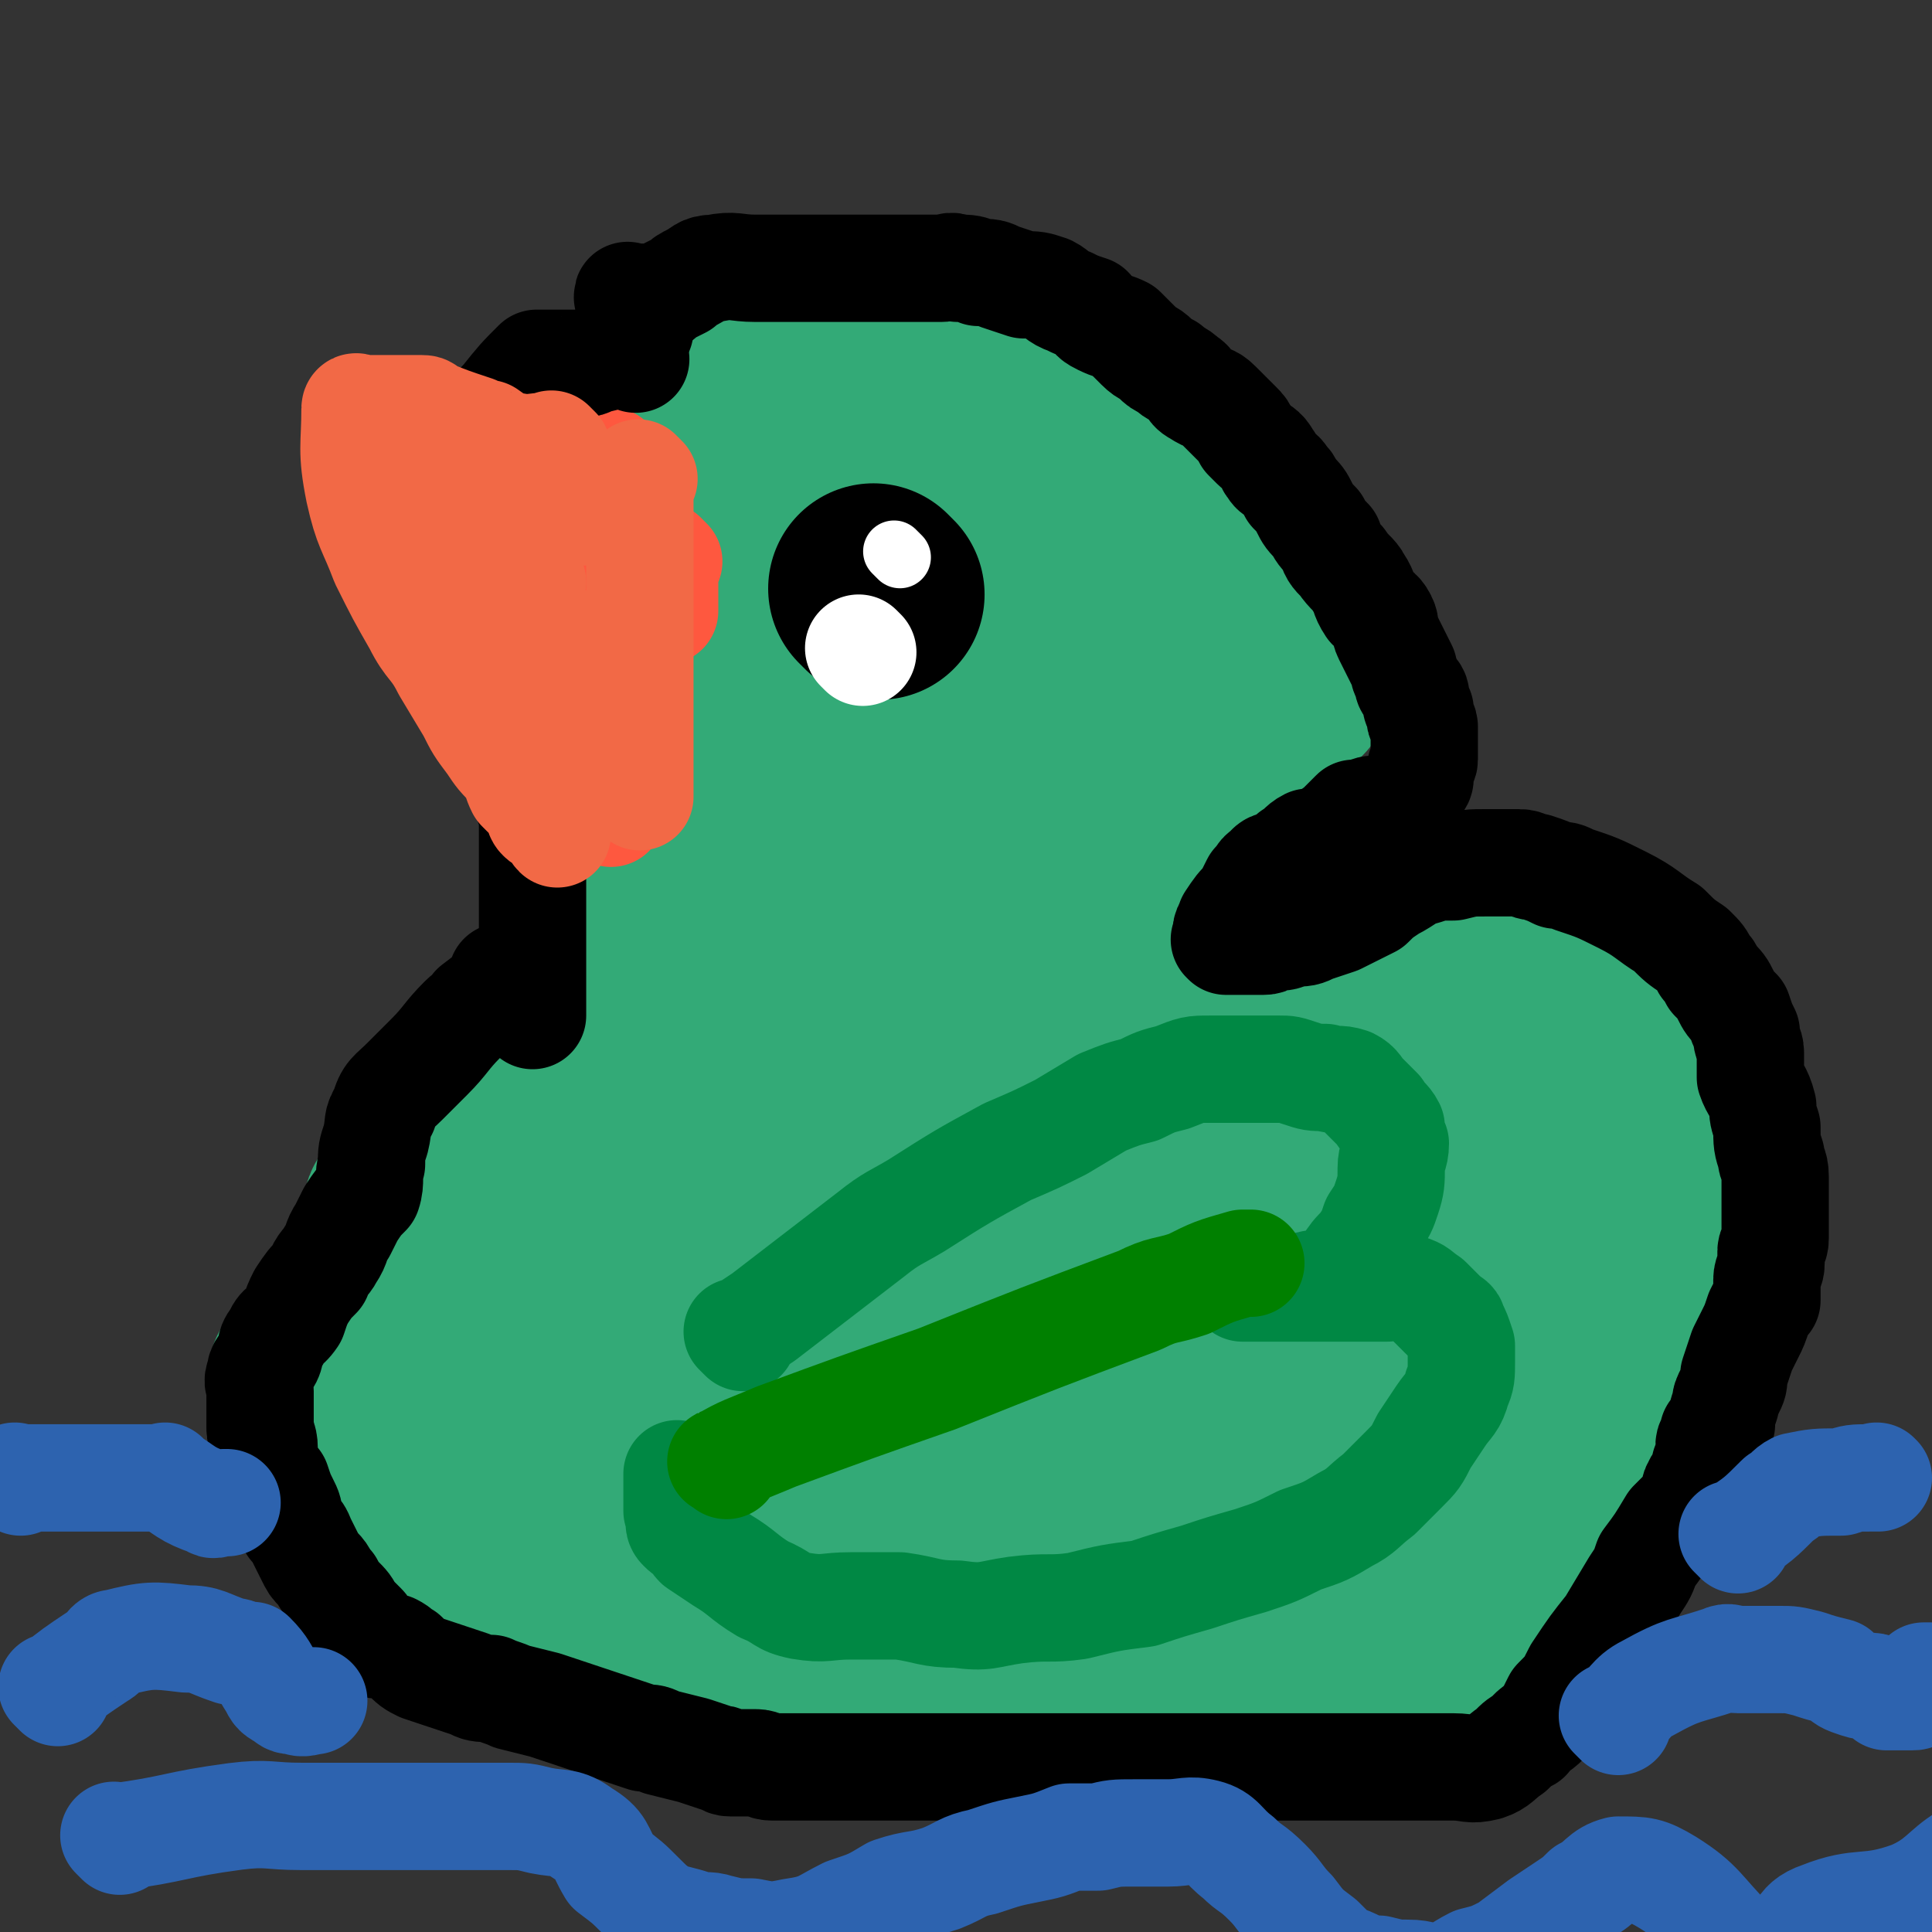
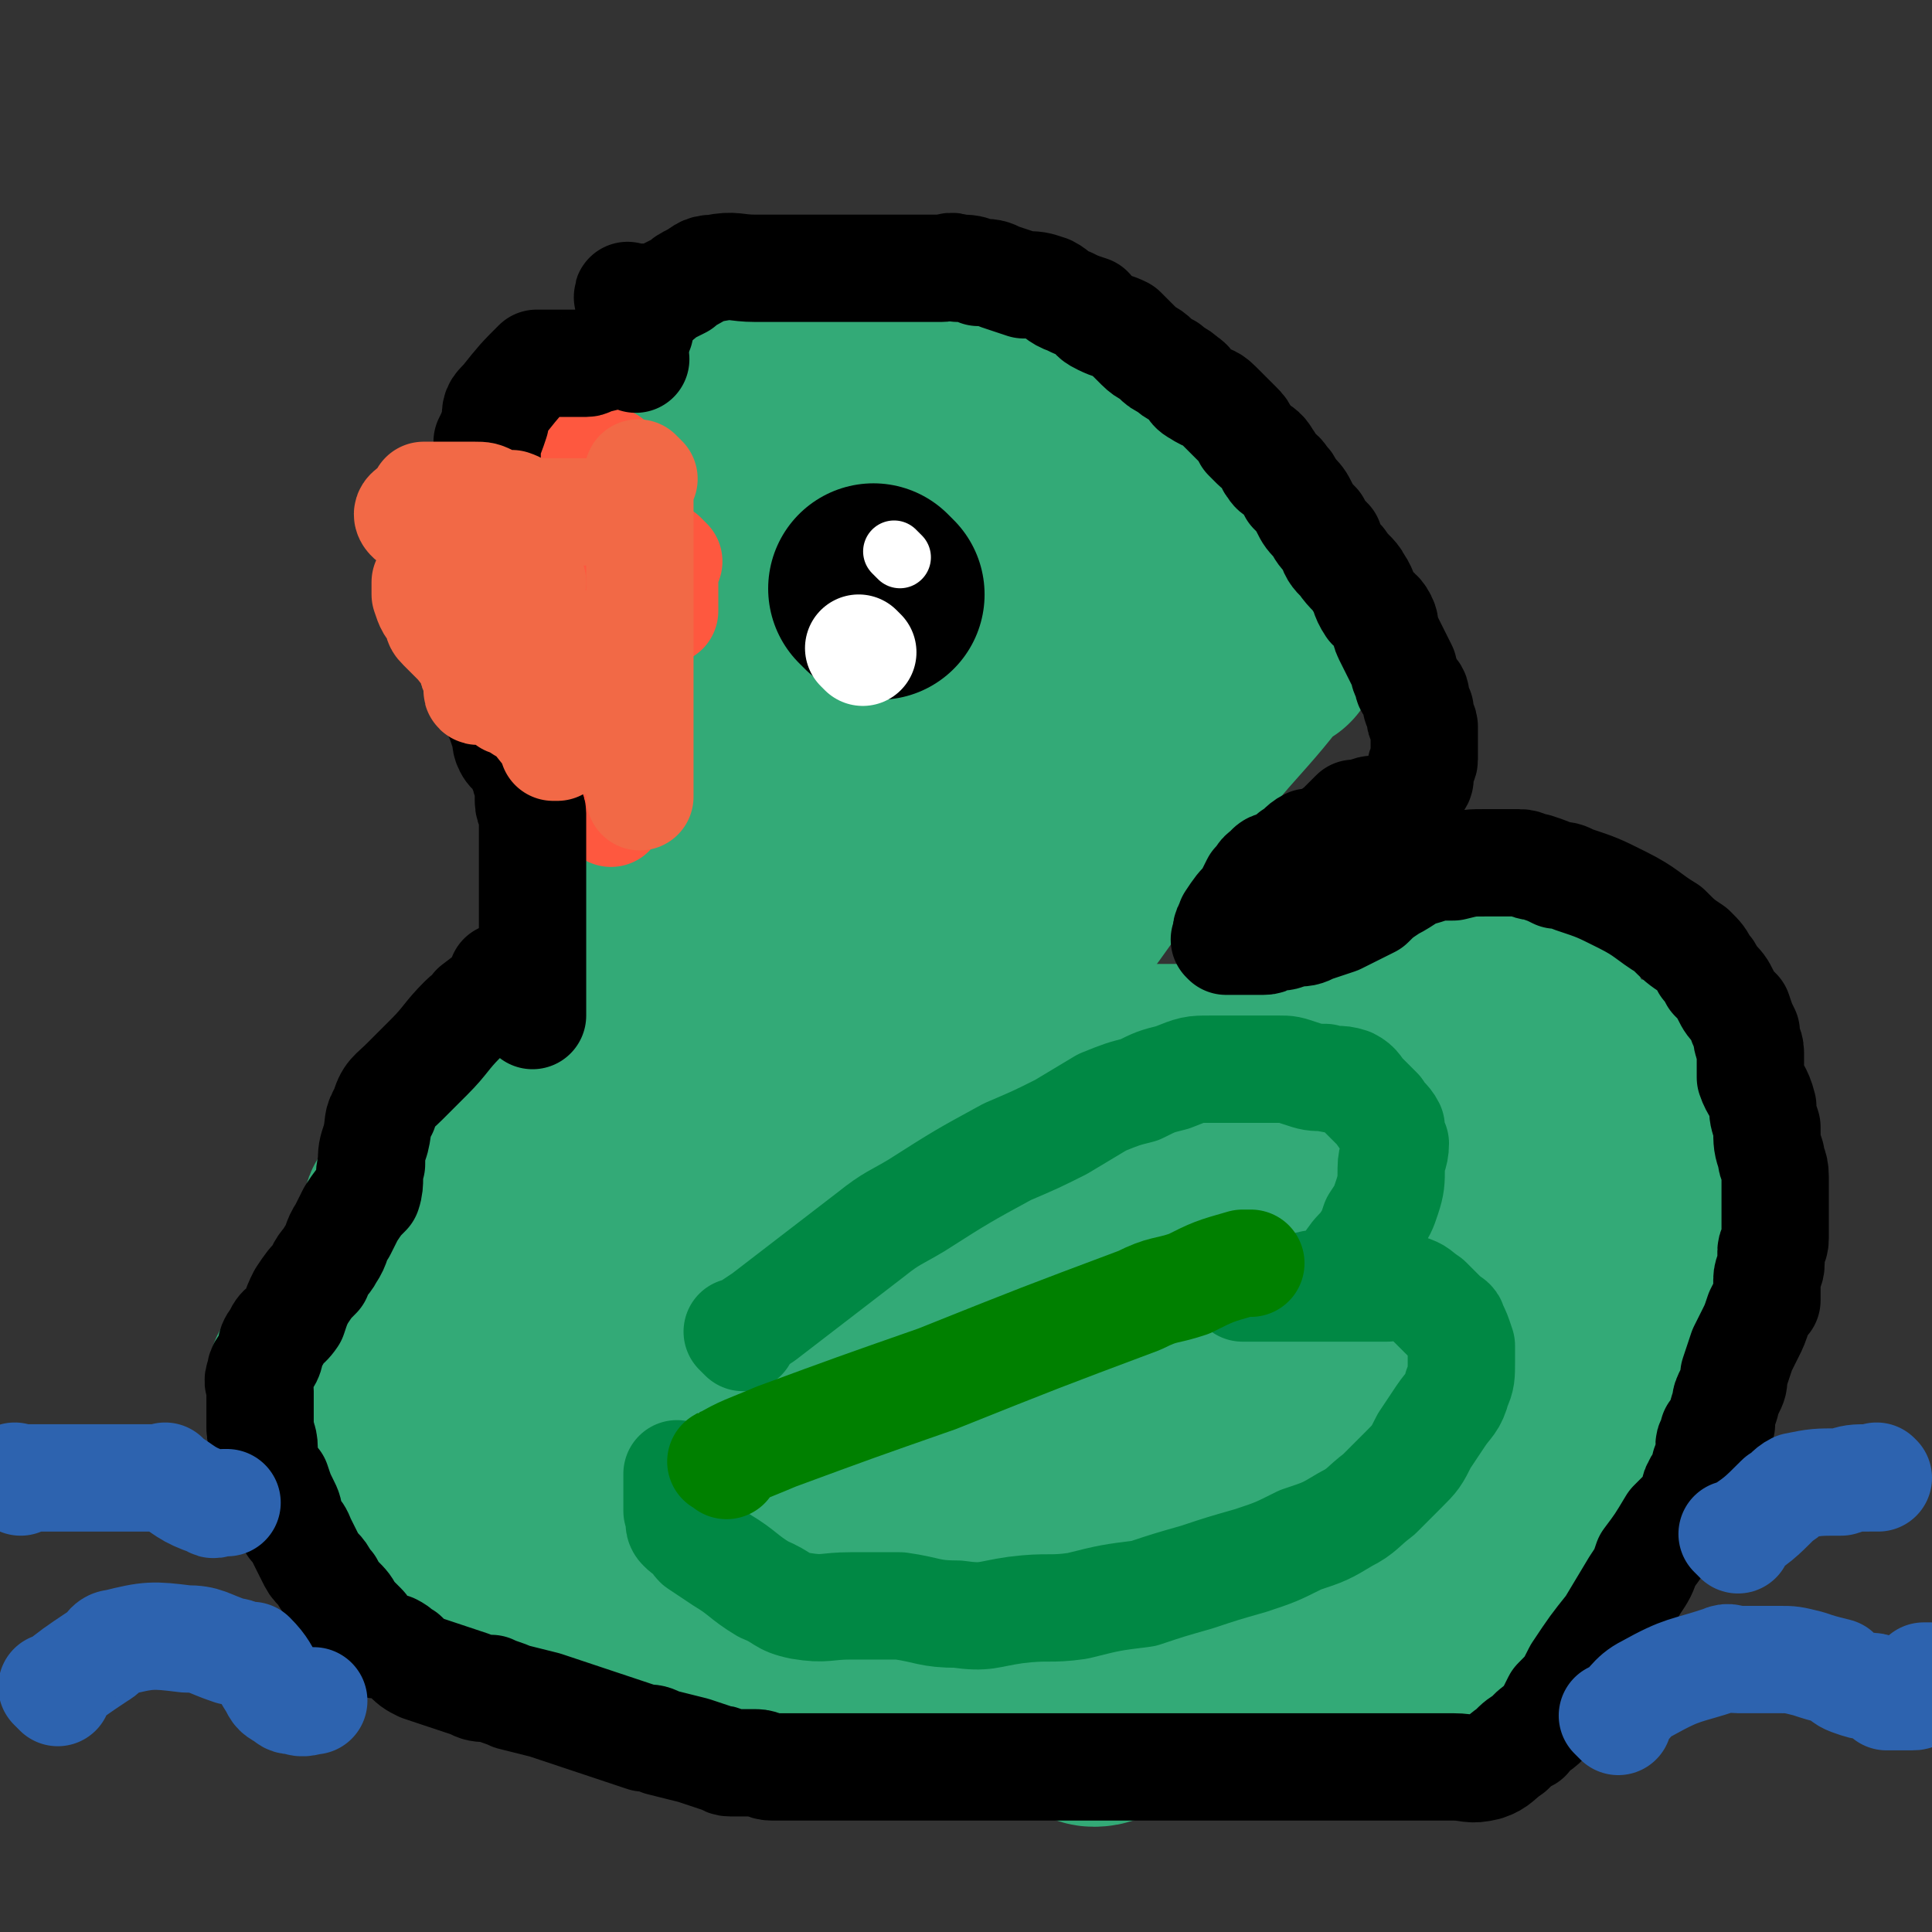
<svg xmlns="http://www.w3.org/2000/svg" viewBox="0 0 468 468" version="1.1">
  <rect x="0" y="0" width="468" height="468" fill="#333333" stroke="none" />
  <g fill="none" stroke="#33AA77" stroke-width="51" stroke-linecap="round" stroke-linejoin="round">
    <path d="M202,265c-1,-1 -1,-2 -1,-1 -5,5 -5,5 -9,12 -9,18 -10,18 -17,37 -4,13 -7,16 -5,28 1,6 5,10 11,9 16,-3 19,-6 34,-17 9,-7 10,-9 15,-19 4,-9 7,-16 1,-20 -12,-8 -20,-10 -37,-6 -20,6 -22,10 -37,25 -8,8 -9,12 -7,23 2,13 3,19 14,25 14,8 20,5 36,1 13,-3 13,-6 23,-15 10,-10 11,-11 17,-23 5,-7 6,-9 4,-17 -3,-14 -4,-16 -13,-26 -5,-6 -7,-6 -15,-7 -9,-2 -9,0 -18,1 -8,1 -8,0 -15,4 -7,3 -7,3 -13,8 -4,4 -4,4 -9,9 -4,5 -6,4 -9,10 -2,5 -1,6 -1,11 -1,5 -1,5 -1,11 0,5 -1,5 0,10 1,4 1,4 3,9 2,3 2,3 4,6 3,3 3,3 6,5 3,3 2,4 5,5 3,2 4,1 7,2 3,0 3,1 6,1 3,0 3,-1 6,-1 2,-1 3,0 5,-1 3,-2 2,-3 5,-5 2,-2 2,-2 4,-4 3,-3 5,-5 7,-7 " />
    <path d="M240,325c-1,-1 -2,-1 -1,-1 5,-1 7,1 13,0 11,-2 11,-4 22,-7 18,-7 18,-7 37,-14 14,-5 16,-4 28,-10 1,-1 0,-4 -2,-4 -29,7 -30,10 -60,19 -8,2 -8,1 -16,4 -6,2 -6,2 -13,4 -3,1 -3,2 -6,3 -2,0 -2,0 -3,1 -1,0 -2,0 -2,0 4,3 5,5 11,7 5,2 5,0 10,1 11,0 10,1 21,2 9,0 10,0 18,0 " />
    <path d="M329,270c-1,-1 -1,-2 -1,-1 -19,10 -20,10 -39,21 -10,6 -10,7 -20,14 -7,5 -8,4 -15,10 -4,3 -4,3 -8,8 -2,2 -4,2 -4,5 0,4 2,4 4,7 1,2 0,5 3,5 13,0 14,0 27,-4 21,-6 24,-4 41,-16 7,-4 9,-9 6,-17 -5,-14 -9,-16 -22,-25 -8,-5 -10,-3 -19,-3 -11,-1 -11,-1 -21,1 -9,1 -8,2 -16,4 -6,3 -7,2 -12,6 -2,1 -3,2 -4,5 -1,2 -2,3 -1,5 1,3 1,3 4,5 3,3 3,4 8,5 7,1 7,1 14,0 7,-1 7,-1 15,-2 4,0 4,1 7,0 7,-2 7,-3 14,-6 3,-1 3,-1 6,-2 2,-1 2,0 4,-1 0,-1 0,-1 0,-1 1,-1 2,0 2,0 -4,-5 -4,-7 -9,-11 -6,-3 -7,-2 -15,-3 -9,-2 -9,-2 -18,-3 -9,-1 -9,0 -18,0 -7,0 -7,0 -14,1 -5,1 -5,2 -10,3 -2,1 -3,0 -5,1 -1,0 -2,1 -2,2 0,2 1,3 3,4 4,2 5,1 11,2 6,1 6,1 12,2 6,1 6,1 12,1 6,0 6,0 12,0 4,0 4,0 8,0 4,0 4,0 7,-1 2,0 2,0 4,-1 1,-1 2,-1 2,-1 -2,-3 -3,-4 -6,-6 -5,-3 -5,-3 -11,-4 -10,-3 -10,-4 -20,-6 -11,-1 -11,0 -22,-1 -11,-1 -11,-1 -21,-2 -9,-1 -9,-1 -17,-1 -6,0 -6,0 -12,0 -3,0 -3,0 -6,0 -2,0 -3,0 -4,0 -1,0 1,0 1,0 6,0 6,0 12,0 6,0 6,0 12,0 12,0 12,0 24,0 8,0 10,0 17,0 1,0 -2,0 -3,0 -6,0 -6,-1 -13,0 -16,3 -16,2 -32,7 -8,3 -8,4 -15,9 -6,4 -5,4 -10,9 -3,3 -3,3 -5,6 -2,2 -2,2 -4,5 -1,2 -1,2 -1,4 0,2 0,3 1,4 2,2 3,1 5,2 3,0 3,1 6,1 5,0 5,0 10,-3 9,-4 9,-4 18,-9 8,-6 8,-7 15,-13 7,-6 7,-6 13,-13 4,-5 5,-5 7,-11 2,-5 1,-6 -1,-11 -1,-3 -1,-4 -4,-6 -3,-3 -4,-4 -9,-4 -8,0 -8,1 -16,4 -11,5 -11,5 -21,12 -10,7 -10,8 -20,16 -8,7 -8,7 -16,15 -7,7 -8,7 -14,16 -4,6 -4,6 -6,13 -2,5 -2,5 -3,10 -1,4 -2,4 -1,8 0,2 1,2 2,3 2,2 3,2 5,1 5,-1 5,-2 9,-4 7,-4 8,-3 15,-8 8,-6 8,-7 16,-15 7,-5 7,-5 13,-11 5,-5 5,-5 9,-10 3,-4 3,-4 6,-7 2,-3 2,-3 3,-7 0,-3 0,-3 -1,-6 -2,-3 -2,-4 -4,-5 -5,-2 -6,-1 -12,-1 -6,0 -6,-2 -12,0 -8,2 -7,4 -14,8 -6,4 -6,4 -12,9 -5,4 -5,4 -10,9 -3,3 -3,3 -6,7 -2,3 -2,3 -3,6 -1,3 -1,3 -2,5 0,2 -1,2 0,3 1,2 1,2 3,3 2,0 2,0 4,0 7,0 7,2 13,1 12,-2 13,-2 22,-9 14,-11 13,-13 25,-27 1,-3 1,-3 1,-5 0,-2 0,-3 0,-4 -1,-2 -1,-2 -2,-2 -2,-1 -3,-1 -5,-1 -4,-1 -4,-1 -8,-1 -6,-1 -6,-2 -11,0 -9,3 -8,6 -16,11 -7,4 -7,5 -13,9 -5,3 -6,2 -10,6 -3,2 -3,3 -5,6 -3,2 -3,2 -5,5 -1,1 -1,1 -2,2 -1,2 -2,2 -1,3 0,1 1,0 2,0 3,0 2,1 5,1 4,0 5,1 8,0 7,-2 6,-6 13,-6 124,-7 255,-4 248,-8 -7,-3 -190,1 -275,-6 -20,-2 34,-3 65,-12 6,-2 5,-5 9,-10 1,-2 1,-3 2,-5 1,-2 2,-2 3,-5 0,-1 0,-2 0,-3 0,-2 1,-3 0,-4 0,-1 -1,-1 -2,-2 -1,-1 -1,0 -3,-1 -2,-1 -2,-1 -4,-1 -3,-1 -3,0 -6,0 -5,0 -5,-1 -10,0 -6,1 -6,1 -11,3 -6,3 -6,3 -12,6 -6,3 -6,3 -11,7 -5,5 -5,5 -10,11 -3,4 -3,3 -6,7 -3,5 -4,5 -6,10 0,2 0,4 1,4 6,2 7,3 14,2 4,0 4,-2 8,-3 7,-4 7,-3 14,-7 3,-2 3,-2 7,-4 1,-1 1,0 3,0 2,-1 2,-1 4,-2 1,0 1,0 2,0 2,0 2,0 3,0 0,0 0,0 1,0 0,0 0,0 1,0 1,0 1,0 1,0 0,0 0,0 0,0 1,0 1,0 1,0 0,0 0,0 0,0 0,0 0,0 0,0 -1,-1 -1,0 -2,0 -1,0 -1,0 -2,0 -1,0 -1,0 -1,0 -3,0 -3,0 -6,0 -2,0 -2,0 -4,0 -3,0 -4,-1 -6,0 -4,1 -4,2 -7,4 -3,2 -3,2 -7,5 -3,2 -3,2 -6,5 -2,2 -3,1 -5,4 -2,2 -1,3 -3,5 -2,2 -3,1 -4,2 -2,2 -3,2 -4,4 -2,2 -2,3 -3,5 -1,3 0,3 0,7 -1,3 -2,3 -3,7 -1,4 -1,4 -1,7 0,3 0,3 0,6 0,3 0,4 0,7 0,3 0,3 1,6 1,4 1,4 3,8 1,4 2,3 4,7 1,4 1,4 3,7 2,3 3,2 4,4 2,2 1,3 3,4 1,1 2,1 3,2 2,0 2,0 3,0 1,0 1,1 3,0 2,-1 2,-1 4,-3 0,-2 0,-2 0,-4 0,-4 1,-4 1,-8 0,-4 0,-4 0,-9 0,-4 -1,-4 -1,-7 -2,-5 -1,-5 -3,-9 -2,-5 -2,-5 -5,-10 -2,-4 -2,-4 -5,-7 -3,-2 -3,-2 -6,-3 -2,-1 -3,-1 -5,0 -2,1 -1,2 -3,5 0,1 -1,1 -1,3 0,2 0,2 0,4 0,1 0,1 0,2 0,1 0,1 0,3 0,0 0,0 0,1 0,1 0,1 0,1 0,1 0,1 0,1 0,0 0,0 0,0 0,-2 0,-2 0,-4 0,-1 0,-1 0,-2 0,-2 0,-2 0,-4 0,-1 0,-1 0,-3 0,-2 0,-2 0,-4 0,-1 0,-1 0,-2 0,-2 0,-2 0,-3 0,-1 0,-1 -1,-1 -1,-1 -2,-1 -3,-1 0,-1 0,-1 0,-2 0,0 0,0 0,0 -1,0 -1,0 -1,0 -2,1 -2,1 -3,2 -1,1 -2,0 -3,2 -1,1 -1,2 -1,4 -1,2 -1,1 -1,3 -1,3 0,3 0,6 0,3 0,3 0,5 0,2 0,2 0,4 0,2 0,2 0,4 0,1 0,1 0,2 0,1 0,1 0,2 0,2 0,2 0,3 0,1 0,1 0,1 0,2 0,2 0,3 0,1 0,1 1,3 1,1 2,1 3,2 1,1 1,1 3,3 1,1 2,1 3,2 2,1 1,2 3,3 3,1 3,1 6,2 2,1 2,2 4,3 3,2 2,2 5,4 2,1 2,1 4,2 2,2 2,2 5,4 3,1 3,1 6,2 3,1 3,2 5,3 3,1 3,1 7,2 6,1 6,1 13,2 12,1 12,2 24,1 14,-1 14,-2 29,-4 6,-1 6,-1 11,-1 5,0 5,0 10,0 5,0 5,0 9,0 4,0 4,1 8,0 3,-1 3,-2 7,-3 2,0 2,0 4,0 3,-1 3,-1 5,-1 2,0 2,0 4,0 2,0 2,0 3,0 1,0 1,0 2,0 0,0 0,0 1,0 1,0 1,0 1,0 0,0 0,0 0,0 1,0 0,0 0,0 -6,-1 -7,0 -13,0 -7,0 -7,0 -14,0 -10,0 -10,0 -20,0 -8,0 -8,0 -16,0 -6,0 -6,0 -12,0 -4,0 -4,0 -8,0 -3,0 -3,0 -5,0 -2,0 -2,0 -4,0 0,0 0,0 0,0 5,0 5,1 10,0 8,-1 8,-2 16,-4 9,-1 10,1 19,-1 13,-3 12,-5 25,-9 10,-3 10,-2 20,-4 9,-3 9,-3 18,-6 6,-2 7,-2 14,-4 4,-1 4,-2 8,-3 3,-1 3,-1 6,-2 1,0 1,0 2,-1 1,-1 1,-1 0,-1 -7,-1 -7,0 -15,0 -9,0 -10,-1 -19,0 -12,2 -12,5 -24,6 -10,2 -11,-2 -20,1 -9,1 -9,4 -17,7 -6,3 -7,2 -13,3 -5,1 -5,1 -10,3 -4,1 -4,2 -8,4 -3,1 -3,1 -6,2 -2,1 -2,1 -4,2 -2,2 -2,1 -3,3 -1,1 0,1 0,3 0,0 1,0 1,1 1,1 0,2 1,3 4,3 4,3 9,5 9,4 9,4 18,7 6,1 6,0 13,1 3,1 3,1 6,1 6,0 6,0 11,0 3,0 3,0 6,0 2,0 2,0 5,1 2,1 2,1 5,1 3,0 3,0 5,0 3,0 3,2 5,2 3,0 3,-2 5,-2 3,0 4,0 7,0 3,0 3,-1 6,-1 3,-1 3,-1 5,-2 3,-1 3,-1 5,-2 2,-1 2,-1 5,-1 2,-1 2,-1 5,-1 3,-1 3,0 5,0 3,0 3,0 5,0 3,0 3,0 5,0 3,0 3,0 5,0 2,0 2,-1 4,-2 2,-1 2,-1 4,-2 1,-1 2,-1 3,-1 3,-1 2,-2 4,-3 2,-1 2,-1 4,-2 1,-1 1,-1 3,-1 2,-2 2,-1 4,-3 1,-2 1,-2 3,-4 2,-2 2,-2 4,-4 1,-1 1,-1 3,-3 3,-3 3,-3 5,-5 2,-2 2,-2 4,-4 2,-2 2,-2 4,-4 1,-2 1,-2 2,-3 1,-3 1,-2 3,-5 1,-1 0,-1 1,-2 1,-2 1,-2 1,-3 1,-1 2,-1 3,-2 " />
    <path d="M319,385c-1,-1 -2,-1 -1,-1 3,-8 4,-9 8,-17 5,-7 5,-7 10,-14 12,-19 12,-19 25,-38 2,-3 2,-3 3,-5 1,-2 1,-2 2,-3 0,-1 0,-1 0,-1 0,-1 1,-1 2,-1 0,0 0,0 0,0 -1,0 -1,0 -2,1 -2,3 -2,3 -4,7 -3,6 -3,6 -6,12 -2,6 -2,6 -4,12 -1,2 -2,2 -2,5 -1,2 -1,3 -1,5 -3,5 -3,5 -6,10 -1,3 -2,3 -3,6 -2,3 -1,3 -3,5 0,1 0,1 -1,2 0,1 0,1 0,2 0,0 0,0 0,0 0,1 0,1 0,1 0,0 0,0 0,0 0,1 0,0 0,0 -1,0 0,1 0,0 4,-7 4,-7 8,-15 2,-5 2,-5 5,-10 2,-5 2,-4 5,-9 2,-4 1,-5 3,-9 1,-2 1,-2 2,-4 1,-1 2,-1 2,-3 0,-1 0,-2 0,-3 0,0 1,0 2,0 0,-1 -1,-1 -1,-2 0,0 0,0 0,0 0,0 0,0 0,0 0,2 0,2 0,5 0,3 0,3 0,6 0,3 -1,3 -1,6 -1,3 -1,3 -1,7 -1,2 0,2 0,4 0,2 0,2 0,4 0,1 0,1 0,3 0,2 0,2 0,3 0,2 0,2 0,3 0,1 0,1 0,1 0,1 0,1 0,1 0,1 0,1 0,2 0,0 0,0 0,0 0,1 0,1 0,1 0,0 0,0 0,0 0,1 -1,0 0,0 3,0 5,2 9,1 2,0 2,-1 3,-3 1,-3 1,-4 2,-7 1,-3 2,-3 3,-6 1,-2 0,-2 1,-5 2,-3 2,-3 3,-6 1,-4 1,-4 2,-7 2,-4 2,-3 3,-6 1,-3 1,-3 1,-6 0,-3 0,-3 0,-5 0,-2 1,-2 1,-4 1,-2 0,-2 0,-3 0,-2 0,-2 0,-4 0,-2 0,-2 0,-4 0,-2 0,-2 0,-3 0,-3 0,-3 0,-5 0,-2 -1,-2 -1,-4 0,-3 0,-3 0,-5 0,-3 -1,-3 -1,-5 -1,-2 -1,-2 -2,-5 -1,-2 -1,-2 -2,-5 -1,-1 -1,-2 -1,-3 -2,-3 -2,-2 -3,-4 -2,-2 -1,-3 -3,-4 -2,-2 -2,-2 -4,-3 -2,0 -2,0 -3,0 -4,-1 -4,-2 -7,-2 -5,0 -5,-1 -9,0 -5,1 -5,1 -10,3 -7,2 -8,1 -15,4 -7,2 -7,3 -14,6 -5,2 -6,2 -11,5 -5,2 -4,2 -8,5 -3,1 -3,1 -4,3 -2,1 -2,1 -3,2 " />
    <path d="M357,228c-1,-1 -1,-1 -1,-1 -1,-1 0,0 0,0 4,4 3,5 7,9 5,6 5,5 11,11 " />
-     <path d="M379,234c-1,-1 -1,-1 -1,-1 -1,-1 0,0 0,0 1,8 2,8 2,15 2,16 2,16 2,33 0,11 0,11 0,22 " />
    <path d="M327,250c-1,-1 -1,-1 -1,-1 -1,-1 0,0 0,0 -5,3 -6,2 -10,6 -5,3 -4,4 -9,8 -5,5 -5,5 -11,10 -5,5 -5,5 -10,10 -4,4 -4,3 -8,7 -1,1 -1,1 -2,2 " />
    <path d="M396,264c-1,-1 -1,-1 -1,-1 -1,-1 0,0 0,0 0,0 0,0 0,0 0,35 0,35 0,69 0,3 0,3 0,5 " />
    <path d="M342,260c-1,-1 -1,-1 -1,-1 -1,-1 0,0 0,0 -4,0 -5,0 -9,0 -7,0 -7,0 -14,0 -26,0 -26,0 -52,0 -6,0 -6,0 -11,0 -4,0 -4,0 -7,0 -2,0 -2,0 -5,0 -2,0 -2,0 -4,0 0,0 0,0 0,0 " />
    <path d="M245,192c-1,-1 -1,-1 -1,-1 -1,-1 0,0 0,0 0,12 0,12 0,24 0,28 0,28 0,56 0,2 0,2 0,3 " />
-     <path d="M272,165c-1,-1 -1,-1 -1,-1 -1,-1 0,0 0,0 -4,7 -5,7 -9,15 -3,6 -2,6 -5,13 -3,8 -4,7 -7,16 -4,8 -3,8 -7,16 -2,6 -3,6 -5,11 -3,5 -3,5 -5,9 0,1 0,1 0,1 " />
    <path d="M309,157c-1,-1 -1,-1 -1,-1 -1,-1 0,0 0,0 -7,9 -7,9 -15,18 -6,7 -6,7 -12,14 -6,8 -5,8 -11,16 -5,7 -5,7 -10,14 -4,5 -4,5 -8,10 -1,1 -1,1 -2,3 " />
    <path d="M206,184c-1,-1 -1,-1 -1,-1 -1,-1 0,0 0,0 0,0 0,0 0,0 0,2 0,2 0,4 0,7 0,7 0,14 " />
    <path d="M264,106c-1,-1 -1,-1 -1,-1 -1,-1 0,0 0,0 -6,13 -8,13 -12,26 -10,27 -10,27 -17,55 -3,15 -1,15 -3,30 0,3 -1,3 -1,7 0,2 -1,2 0,4 0,0 2,1 2,0 3,-3 3,-3 4,-7 2,-7 1,-7 2,-14 1,-6 1,-6 2,-12 1,-5 1,-5 1,-11 0,-5 0,-5 0,-10 0,-5 1,-5 1,-9 0,-5 -1,-5 -2,-10 -2,-4 -1,-5 -4,-7 -3,-2 -4,-2 -8,-1 -9,3 -9,4 -17,9 -7,5 -7,5 -13,12 -6,6 -7,6 -10,14 -3,8 -2,8 -2,16 -1,8 -2,8 -1,16 0,5 1,5 3,11 1,4 0,4 2,8 2,2 2,2 5,4 2,1 2,2 5,1 3,-1 4,-1 6,-4 7,-7 6,-8 12,-16 5,-8 6,-8 10,-16 4,-7 3,-8 5,-16 2,-7 2,-7 4,-14 1,-6 0,-6 1,-11 0,-3 1,-3 1,-7 0,-4 0,-4 0,-7 0,-1 1,-2 0,-2 -4,-5 -3,-7 -9,-10 -4,-2 -5,-1 -10,1 -6,3 -8,2 -11,8 -8,11 -9,12 -12,25 -3,13 -2,14 0,27 0,6 1,6 5,11 2,3 2,3 5,4 2,1 2,1 4,1 2,0 2,0 4,-1 3,-1 3,-1 6,-3 3,-2 3,-2 6,-5 2,-3 2,-3 3,-6 3,-4 3,-4 5,-8 2,-3 1,-4 3,-7 2,-4 3,-4 4,-8 1,-3 0,-4 1,-7 0,-4 1,-4 2,-8 0,-1 0,-1 0,-2 0,-11 0,-11 0,-22 0,0 0,0 0,-1 0,-1 0,-1 0,-3 0,-4 -1,-4 -1,-8 -1,-3 -1,-3 -1,-5 -1,-2 -1,-2 -1,-3 -3,-7 -3,-7 -7,-14 -1,-1 -1,-1 -2,-2 -1,-2 0,-3 -2,-4 -2,-2 -3,-1 -7,-1 -1,0 -1,0 -3,0 -1,0 -1,-1 -2,0 -3,6 -3,7 -6,13 -1,4 -1,4 -2,8 -1,3 -1,3 -1,6 -1,3 -1,3 -1,6 0,2 0,2 0,5 0,2 0,2 0,4 0,2 0,2 0,4 0,1 1,1 1,2 1,1 1,1 1,2 0,1 0,1 0,1 0,1 1,1 2,1 0,0 0,0 1,0 1,0 2,0 2,-1 1,-2 1,-2 1,-4 1,-3 1,-3 1,-6 0,-3 1,-3 1,-5 0,-1 0,-1 0,-3 0,-1 0,-1 0,-2 0,0 0,0 0,-1 0,0 0,0 0,0 0,0 0,0 0,0 0,0 0,0 0,0 -3,-5 -3,-5 -5,-9 -1,-2 -5,-4 -3,-4 30,0 67,1 65,3 -1,3 -38,0 -70,7 -4,1 0,4 0,8 0,1 0,1 0,3 0,0 0,0 0,1 0,1 0,1 0,1 0,0 0,0 0,0 0,0 1,0 1,0 1,0 1,0 1,-1 1,-1 1,-2 1,-3 1,-2 1,-2 1,-3 0,-2 0,-2 0,-4 0,-2 0,-2 0,-4 0,0 0,0 0,0 0,-1 0,-1 0,-2 0,0 0,0 0,0 0,0 0,0 0,0 0,0 0,0 0,0 -1,-1 0,0 0,0 0,-5 0,-6 -1,-12 0,-1 -1,-1 -1,-1 -2,-3 -2,-3 -4,-5 -1,-1 -1,0 -2,-1 -2,-1 -1,-1 -3,-1 -2,-1 -2,-1 -4,-1 -2,0 -2,0 -4,0 -2,0 -2,0 -4,0 -2,0 -2,0 -3,0 -2,0 -2,0 -4,0 -1,0 -1,0 -2,0 -1,0 -1,0 -3,0 0,0 0,0 -1,0 0,0 0,0 -1,0 0,0 0,0 0,0 0,0 0,0 0,0 0,0 0,0 0,0 -1,-1 0,0 0,0 0,0 0,0 0,0 0,0 -1,0 0,0 0,-1 1,0 2,0 1,0 1,-1 2,-1 2,-1 2,-1 3,-1 1,-1 1,0 3,0 1,0 1,-1 2,-1 1,0 1,0 3,0 1,0 1,0 2,0 1,0 1,0 2,0 0,0 0,0 1,0 1,0 1,0 1,0 1,0 1,0 2,0 1,0 1,0 2,1 2,2 3,1 4,3 2,6 1,7 2,13 1,4 1,4 1,7 0,5 0,6 -1,11 -1,3 -1,3 -3,6 -1,2 -1,2 -2,4 -1,1 -1,2 -1,3 -1,1 -1,1 -2,2 0,0 0,0 0,0 0,1 0,1 0,1 0,0 0,0 0,0 0,1 0,0 0,0 -1,0 -1,0 -1,0 0,0 0,-1 0,-1 -1,-2 -1,-2 -1,-3 -2,-3 -2,-3 -3,-6 -1,-2 0,-2 -1,-5 -1,-2 -2,-1 -3,-3 -1,-2 0,-2 -1,-4 0,-2 0,-2 -1,-3 -1,-1 -1,-1 -1,-1 0,-1 0,-1 0,-1 0,-1 0,0 -1,0 0,0 0,0 0,0 0,0 0,0 0,0 -1,-1 0,0 0,0 0,0 0,0 0,0 1,1 1,1 1,1 1,1 1,1 2,2 0,0 0,0 1,2 1,1 0,2 1,3 1,2 1,1 1,3 1,2 1,2 2,4 0,2 0,2 0,4 1,4 1,4 1,7 0,6 -1,6 -1,11 -1,5 -1,5 -2,10 0,5 0,6 -2,11 -2,4 -3,3 -4,7 -1,3 0,3 -1,6 0,2 -1,2 -2,5 -1,2 -1,2 -2,5 -2,2 -1,2 -3,3 -1,2 -1,2 -3,3 -1,0 -1,0 -2,1 -1,1 -1,1 -3,1 0,0 0,0 0,0 -2,0 -2,1 -3,1 0,0 -1,0 -1,0 -1,0 -1,0 -1,0 -2,0 -2,0 -4,-1 -1,0 -1,-1 -2,-1 -1,-1 -1,-1 -2,-2 0,0 0,0 -1,0 0,0 0,0 0,0 0,0 0,0 0,0 -1,-1 0,0 0,0 0,0 0,1 0,1 0,1 1,1 1,1 1,2 0,3 1,5 0,3 1,3 2,5 1,4 1,4 2,7 2,3 2,3 3,6 1,3 1,3 2,6 1,2 1,3 2,5 1,2 1,2 1,4 1,1 1,1 2,2 0,1 0,1 0,3 0,1 1,0 1,1 0,1 0,1 0,1 0,1 1,1 1,1 0,0 0,0 0,0 0,1 0,1 0,1 0,1 0,1 0,2 0,0 0,0 0,0 0,0 0,0 0,0 0,0 0,0 0,0 0,0 0,0 0,0 -1,-1 0,0 0,0 0,0 -1,0 -1,0 -2,0 -2,0 -3,0 -2,0 -2,0 -4,-1 -1,0 -1,-1 -2,-1 -1,0 -1,0 -1,0 -1,0 -1,-1 -1,-1 -1,-1 -1,-1 -1,-1 0,0 0,0 0,0 0,0 0,0 0,0 0,0 -1,0 0,0 0,-1 0,-1 1,-2 1,-1 1,0 3,-1 2,-2 2,-3 5,-4 5,-3 6,-3 11,-5 6,-3 6,-4 11,-7 7,-3 7,-3 13,-6 7,-4 7,-4 14,-8 6,-4 6,-3 12,-7 5,-3 5,-4 10,-8 4,-2 4,-2 7,-5 3,-3 3,-3 5,-6 3,-3 3,-3 5,-5 4,-5 4,-5 6,-10 3,-5 3,-5 4,-11 2,-10 2,-10 3,-20 0,0 0,0 0,-1 0,-3 0,-3 0,-7 0,0 0,0 0,-1 0,-1 0,-1 0,-1 0,-1 0,-1 0,-1 0,0 0,0 0,0 4,0 4,0 8,0 0,0 -1,0 0,0 2,5 3,5 6,10 2,4 1,4 3,8 2,3 2,3 4,6 1,2 1,2 2,4 1,2 1,2 2,3 1,1 0,1 1,3 1,0 1,0 2,1 0,0 0,0 0,0 0,1 0,1 0,1 0,0 0,-1 0,-1 0,-2 0,-2 0,-3 0,-3 0,-3 -1,-6 -1,-4 -1,-4 -2,-9 -1,-1 -1,-1 -1,-2 -3,-6 -4,-6 -7,-11 -1,-4 -1,-4 -3,-7 -1,-3 -1,-3 -3,-5 -4,-6 -4,-6 -8,-12 -1,-2 -1,-2 -3,-4 -4,-4 -4,-4 -8,-8 -2,-2 -2,-2 -3,-3 -3,-3 -3,-2 -6,-4 -2,-1 -2,-1 -4,-2 -2,-1 -1,-2 -3,-3 0,0 0,1 0,1 -1,0 -1,-1 -2,-1 0,0 0,0 0,0 0,0 0,0 0,0 0,0 0,0 0,0 -1,-1 0,0 0,0 0,0 0,0 0,0 0,0 0,0 0,0 -1,-1 0,0 0,0 0,0 0,0 0,0 0,0 -1,-1 0,0 2,1 3,1 7,3 1,1 1,0 2,1 6,4 6,4 11,7 1,1 1,1 3,2 4,3 3,3 7,6 4,3 5,2 8,5 7,6 7,6 14,12 3,2 2,3 5,5 0,1 1,1 1,2 1,1 1,1 1,2 0,1 0,1 0,2 0,1 1,0 1,1 0,1 0,1 0,1 0,1 1,1 2,1 0,0 0,0 0,0 " />
-     <path d="M312,165c-1,-1 -1,-1 -1,-1 -1,-1 0,0 0,0 -5,6 -6,6 -11,11 -5,5 -5,5 -10,10 -6,7 -6,7 -12,13 -4,6 -5,5 -9,11 -2,4 -1,5 -3,9 -2,2 -2,2 -4,4 -1,0 -1,0 -1,1 " />
    <path d="M136,279c-1,-1 -1,-2 -1,-1 -7,4 -7,5 -13,11 -10,10 -11,9 -21,19 -11,10 -10,11 -21,21 -2,3 -2,3 -4,5 0,0 -1,1 0,1 1,0 1,0 2,-1 5,-3 5,-3 10,-7 4,-4 4,-5 8,-10 2,-2 2,-2 4,-5 0,-1 0,-1 1,-1 0,0 0,0 0,0 0,0 0,0 0,0 -1,0 -1,0 -1,0 -1,0 -1,1 -1,1 0,0 -1,0 -1,0 0,0 0,1 0,1 0,1 0,0 -1,0 0,0 0,0 0,0 0,1 0,1 0,1 " />
  </g>
  <g fill="none" stroke="#008844" stroke-width="26" stroke-linecap="round" stroke-linejoin="round">
    <path d="M180,324c-1,-1 -1,-1 -1,-1 -1,-1 0,0 0,0 3,-2 3,-2 6,-4 13,-10 13,-10 26,-20 5,-4 6,-4 11,-7 11,-7 11,-7 22,-13 7,-3 7,-3 13,-6 5,-3 5,-3 10,-6 5,-2 5,-2 9,-3 4,-2 4,-2 8,-3 5,-2 5,-2 9,-2 4,0 4,0 8,0 4,0 4,0 9,0 2,0 2,0 5,1 3,1 3,1 6,1 3,1 3,0 6,1 2,1 2,2 3,3 2,2 2,2 4,4 1,2 2,2 3,4 0,1 0,2 1,4 0,3 -1,3 -1,6 0,3 0,4 -1,7 -1,3 -1,3 -3,6 -1,3 -1,3 -3,6 -2,2 -2,2 -4,5 -1,1 -1,1 -2,2 -2,1 -2,1 -3,2 -1,0 -1,0 -3,0 -1,0 -1,1 -2,1 -1,0 -1,0 -3,0 0,0 0,0 -1,0 -1,0 -1,0 -2,0 -1,0 -1,0 -2,0 -1,0 -1,0 -1,0 -2,0 -2,0 -3,0 -1,0 -1,0 -2,0 0,0 -1,0 -1,0 4,0 5,0 9,0 4,0 4,0 7,0 3,0 3,0 6,0 3,0 3,0 6,0 3,0 3,0 7,0 2,0 2,-1 5,0 3,1 2,1 5,3 2,2 2,2 4,4 1,1 2,1 2,2 1,2 1,2 2,5 0,2 0,2 0,4 0,3 0,4 -1,6 -1,4 -2,4 -4,7 -2,3 -2,3 -4,6 -2,4 -2,4 -5,7 -3,3 -3,3 -6,6 -4,3 -4,4 -8,6 -5,3 -5,3 -11,5 -6,3 -6,3 -12,5 -7,2 -7,2 -13,4 -7,2 -7,2 -13,4 -8,1 -8,1 -16,3 -7,1 -7,0 -15,1 -7,1 -7,2 -14,1 -7,0 -7,-1 -14,-2 -6,0 -6,0 -12,0 -6,0 -6,1 -12,0 -5,-1 -4,-2 -9,-4 -5,-3 -5,-4 -10,-7 -3,-2 -3,-2 -6,-4 -1,-1 -1,-2 -2,-3 -1,0 -1,0 -2,-1 -1,-1 0,-2 -1,-4 0,-1 0,-1 0,-1 0,-4 0,-4 0,-7 0,-1 0,-1 0,-1 0,0 0,0 0,0 " />
  </g>
  <g fill="none" stroke="#FE583F" stroke-width="26" stroke-linecap="round" stroke-linejoin="round">
    <path d="M149,113c-1,-1 -1,-1 -1,-1 -1,-1 0,0 0,0 0,0 0,0 0,0 0,0 0,0 0,0 -3,-1 -3,0 -6,0 -2,0 -2,0 -3,0 -1,0 -1,0 -2,0 0,0 0,0 -1,0 -4,2 -4,2 -8,4 -1,0 -1,0 -2,0 -1,1 -1,1 -2,1 0,0 0,1 -1,1 0,0 0,0 0,0 0,0 0,-1 -1,0 -2,7 -1,8 -3,17 -1,5 -2,6 -1,10 1,5 2,5 4,9 2,4 2,4 5,8 2,3 2,3 5,6 2,3 3,2 5,5 3,3 3,2 5,5 1,2 2,2 3,3 1,2 0,2 1,4 1,2 1,2 1,4 1,1 0,1 0,2 0,2 1,2 1,4 0,1 0,2 0,2 " />
    <path d="M147,130c-1,-1 -1,-1 -1,-1 -1,-1 0,0 0,0 0,0 0,0 0,0 1,9 1,9 2,17 0,3 1,3 1,6 1,1 0,1 0,3 0,0 0,0 0,1 0,0 0,0 0,0 0,0 0,0 0,0 -1,-2 0,-2 0,-4 0,-1 0,-1 0,-1 0,-1 0,-1 0,-1 0,0 0,0 0,0 0,0 0,0 0,0 -1,-1 0,0 0,0 0,0 0,0 0,0 0,0 0,0 0,0 -1,-1 0,0 0,0 0,0 0,0 0,0 0,0 0,0 0,0 -1,-1 0,0 0,0 0,0 0,0 0,0 0,0 0,0 0,0 -1,-1 0,0 0,0 0,0 0,0 0,0 0,0 0,0 0,0 -1,-1 0,0 0,0 0,0 0,0 0,0 0,0 0,0 0,0 -1,-1 0,0 0,0 0,2 0,2 0,3 0,3 0,3 0,5 0,1 0,1 0,2 0,1 0,1 0,2 0,0 0,0 0,0 0,1 0,1 0,1 0,0 0,0 0,0 0,1 0,0 0,0 -1,0 0,0 0,0 0,0 0,0 0,0 0,1 0,1 0,0 -1,-2 0,-2 0,-5 0,0 0,0 0,0 0,-1 0,-1 0,-2 0,0 0,0 0,0 0,0 0,0 0,0 0,0 0,0 0,0 -1,-1 0,0 0,0 0,0 0,0 0,0 0,0 0,0 0,0 -1,-1 0,0 0,0 0,0 0,0 0,0 0,0 0,0 0,0 -1,-1 0,0 0,0 0,0 0,0 0,0 0,0 0,0 0,0 -1,-1 0,0 0,0 0,0 0,0 0,0 0,0 0,0 0,0 -1,-1 0,0 0,0 -1,2 -1,2 -2,4 -2,6 -2,6 -5,13 0,1 0,1 0,2 -2,3 -2,3 -4,5 -2,0 -2,0 -4,0 -2,0 -2,0 -4,-1 -1,-1 -1,-2 -2,-3 -1,-1 0,-1 -1,-2 0,-1 -1,0 -1,-1 0,-1 0,-1 0,-1 0,0 0,0 0,0 0,0 0,0 0,-1 -1,-2 0,-2 0,-4 0,-1 0,-1 0,-1 0,-1 0,-1 0,-1 3,-3 3,-3 7,-7 1,-1 1,-1 2,-2 1,-1 1,-1 2,-2 0,0 0,-1 0,-1 1,1 2,2 2,4 1,0 0,0 0,1 0,0 1,0 1,0 0,0 0,1 0,1 0,0 0,0 0,0 0,0 0,0 0,0 -1,-1 0,0 0,0 0,0 0,0 0,0 0,0 0,0 0,0 -1,-1 0,0 0,0 0,0 0,0 0,0 0,0 0,0 0,0 -1,-1 0,0 0,0 0,0 0,0 0,0 0,0 0,0 0,0 -1,-1 0,0 0,0 0,0 0,0 0,0 0,0 0,0 0,0 -1,-1 0,0 0,0 0,0 0,0 0,0 0,0 0,0 0,0 -1,-1 0,0 0,0 0,0 0,0 0,0 0,0 0,0 0,0 -1,-1 0,0 0,0 1,-2 0,-3 1,-5 1,-4 1,-4 2,-7 0,-1 -1,0 -1,-1 0,0 0,0 0,-1 0,0 0,0 0,0 0,6 0,6 0,13 0,2 0,2 0,4 0,2 0,2 0,3 0,0 0,0 0,0 0,1 0,1 0,1 0,0 0,0 0,0 0,0 0,0 0,0 -1,-1 0,0 0,0 0,0 0,0 0,0 0,0 0,0 0,0 -1,-1 0,0 0,0 0,0 0,0 0,0 " />
    <path d="M162,136c-1,-1 -1,-1 -1,-1 -1,-1 0,0 0,0 0,0 0,0 0,0 0,2 0,2 0,3 0,3 0,3 0,5 0,2 0,2 0,4 0,1 0,1 0,1 0,0 0,0 0,0 " />
  </g>
  <g fill="none" stroke="#000000" stroke-width="51" stroke-linecap="round" stroke-linejoin="round">
    <path d="M213,144c-1,-1 -1,-1 -1,-1 -1,-1 0,0 0,0 " />
  </g>
  <g fill="none" stroke="#FFFFFF" stroke-width="26" stroke-linecap="round" stroke-linejoin="round">
    <path d="M209,158c-1,-1 -1,-1 -1,-1 " />
  </g>
  <g fill="none" stroke="#FFFFFF" stroke-width="15" stroke-linecap="round" stroke-linejoin="round">
    <path d="M218,135c-1,-1 -1,-1 -1,-1 -1,-1 0,0 0,0 " />
  </g>
  <g fill="none" stroke="#000000" stroke-width="26" stroke-linecap="round" stroke-linejoin="round">
    <path d="M123,238c-1,-1 -1,-1 -1,-1 -1,-1 0,0 0,0 0,0 0,0 0,0 0,0 0,0 0,0 -1,-1 0,0 0,0 0,0 0,0 0,0 -3,4 -3,4 -7,7 -1,2 -1,1 -3,3 -4,4 -4,5 -8,9 -3,3 -3,3 -6,6 -3,3 -4,3 -5,7 -2,3 -1,3 -2,7 -1,3 -1,3 -1,6 -1,3 0,4 -1,7 -2,2 -2,2 -4,5 -1,2 -1,2 -2,4 -2,3 -1,3 -3,6 -1,2 -2,2 -3,5 -2,2 -2,2 -4,5 -1,2 -1,2 -2,5 -2,3 -3,2 -4,5 -2,2 -1,3 -2,5 -1,2 -2,2 -2,4 -1,2 0,2 0,4 0,2 0,2 0,5 0,2 0,2 0,4 0,2 1,2 1,5 0,2 -1,2 0,3 1,3 1,3 3,5 1,3 1,3 2,5 1,2 1,2 1,4 1,3 2,2 3,5 1,2 1,2 2,4 1,2 1,2 2,3 2,2 1,2 3,4 1,2 1,2 2,3 2,2 2,2 3,4 1,1 1,1 3,3 1,1 0,2 2,4 2,1 2,0 5,1 2,1 1,1 3,2 2,2 2,2 4,3 3,1 3,1 6,2 3,1 3,1 6,2 2,1 2,1 5,1 2,1 3,1 5,2 4,1 4,1 8,2 6,2 6,2 12,4 6,2 6,2 12,4 2,0 2,0 4,1 4,1 4,1 8,2 3,1 3,1 6,2 2,0 1,1 3,1 3,0 3,0 6,0 2,0 2,1 4,1 3,0 3,0 5,0 2,0 2,0 4,0 2,0 2,0 4,0 2,0 2,0 4,0 2,0 2,0 4,0 2,0 2,0 4,0 3,0 3,0 5,0 2,0 2,0 4,0 2,0 2,0 5,0 3,0 3,0 5,0 2,0 2,0 4,0 3,0 3,0 5,0 2,0 2,0 4,0 3,0 3,0 6,0 2,0 2,0 4,0 2,0 2,0 5,0 2,0 2,0 5,0 3,0 3,0 5,0 2,0 2,0 4,0 3,0 3,0 5,0 3,0 3,0 5,0 2,0 2,0 5,0 2,0 2,0 5,0 2,0 2,0 3,0 3,0 3,0 5,0 3,0 3,0 5,0 2,0 2,0 4,0 2,0 2,0 4,0 2,0 2,0 4,0 2,0 2,0 3,0 3,0 3,0 6,0 1,0 1,0 3,0 3,0 3,0 5,0 3,0 3,0 5,0 3,0 3,0 5,0 3,0 3,0 7,0 4,0 4,1 8,0 3,-1 3,-2 6,-4 2,-2 2,-2 4,-3 2,-3 3,-2 5,-5 1,-2 1,-2 2,-4 3,-3 3,-3 5,-7 4,-6 4,-6 8,-11 3,-5 3,-5 6,-10 2,-3 2,-3 3,-6 3,-4 3,-4 6,-9 1,-1 1,-1 3,-3 1,-1 1,-2 2,-3 1,-2 0,-2 1,-3 0,-1 1,-1 1,-2 1,-2 1,-2 1,-3 1,-1 1,-1 1,-2 0,-1 0,-1 0,-3 0,-1 1,-1 1,-3 1,-1 1,-1 2,-2 0,-2 0,-2 1,-5 0,-1 0,-1 1,-3 1,-2 1,-2 1,-4 1,-3 1,-3 2,-6 1,-2 1,-2 2,-4 1,-2 1,-2 2,-5 1,-2 1,-2 2,-3 0,-3 0,-3 0,-5 0,-2 1,-2 1,-4 0,-1 0,-2 0,-3 0,-1 1,-1 1,-3 0,-1 0,-1 0,-3 0,-2 0,-2 0,-4 0,-2 0,-2 0,-3 0,-3 0,-3 0,-5 0,-3 -1,-3 -1,-5 -1,-3 -1,-3 -1,-7 -1,-3 -1,-3 -1,-5 -1,-4 -2,-4 -3,-7 0,-3 0,-3 0,-6 0,-2 -1,-2 -1,-5 -1,-2 -1,-2 -2,-5 -2,-2 -2,-2 -3,-4 -1,-2 -1,-2 -3,-4 -1,-2 -1,-2 -2,-3 -1,-2 -1,-2 -3,-4 -3,-2 -3,-2 -6,-5 -5,-3 -5,-4 -11,-7 -6,-3 -6,-3 -12,-5 -2,-1 -2,-1 -4,-1 -2,-1 -2,-1 -5,-2 -2,0 -2,-1 -4,-1 -2,0 -2,0 -5,0 -2,0 -2,0 -3,0 -4,0 -4,0 -8,1 -4,0 -4,0 -7,1 -4,1 -4,2 -8,4 -3,2 -3,2 -5,4 -4,2 -4,2 -8,4 -3,1 -3,1 -6,2 -2,1 -2,1 -5,1 -2,1 -2,1 -4,1 -2,0 -1,1 -3,1 -1,0 -1,0 -3,0 -1,0 -1,0 -2,0 -1,0 -1,0 -2,0 0,0 0,0 0,0 -1,0 -1,0 -1,0 -1,0 -1,0 -1,0 0,0 0,0 0,0 0,0 0,0 0,0 -1,-1 0,0 0,0 0,0 0,0 0,0 0,-1 0,-1 0,-2 0,-2 1,-1 1,-3 0,0 0,0 0,0 2,-3 2,-3 4,-5 1,-2 1,-2 2,-4 2,-2 1,-2 3,-3 1,-2 2,-1 3,-2 2,-1 2,-1 3,-2 2,-1 2,-2 4,-3 2,0 2,0 4,0 1,-1 1,-2 3,-3 2,-2 2,-2 4,-4 1,0 1,0 2,0 2,-1 2,-1 4,-1 1,0 1,0 2,0 1,0 2,0 3,0 0,0 0,-1 1,-1 0,-1 0,-1 1,-2 1,-1 1,-1 1,-2 0,0 0,0 0,0 1,-1 1,-1 1,-1 0,0 0,0 0,0 1,-1 1,-1 1,-2 0,-1 0,-1 0,-1 0,-2 1,-2 1,-3 0,-2 0,-2 0,-4 0,-2 0,-2 0,-4 0,-1 -1,-1 -1,-2 0,-1 0,-1 0,-2 -1,-1 -1,-1 -1,-2 0,-2 0,-2 -1,-3 -1,-1 -1,-1 -1,-2 -1,-2 -1,-2 -1,-3 -1,-2 -1,-2 -2,-4 -1,-2 -1,-2 -2,-4 -1,-2 0,-2 -1,-4 -1,-2 -2,-2 -3,-3 -2,-3 -1,-3 -3,-6 -1,-2 -2,-2 -4,-5 -2,-2 -2,-2 -3,-5 -2,-2 -2,-2 -3,-4 -2,-2 -2,-2 -3,-4 -1,-2 -1,-2 -3,-4 -1,-2 -1,-2 -2,-3 -1,-2 -2,-1 -3,-3 -1,-1 0,-1 -1,-2 -1,-2 -2,-2 -3,-3 -1,-1 -1,-1 -2,-2 -1,-2 -1,-2 -2,-3 -1,-1 -1,-1 -3,-3 -1,-1 -1,-1 -2,-2 -2,-2 -2,-1 -5,-3 -2,-1 -1,-2 -3,-3 -2,-2 -2,-1 -4,-3 -2,-1 -2,-1 -3,-2 -2,-2 -2,-1 -4,-3 -2,-2 -2,-2 -4,-4 -2,-1 -3,-1 -5,-2 -2,-1 -2,-1 -3,-3 -3,-1 -3,-1 -5,-2 -3,-1 -3,-2 -5,-3 -3,-1 -3,-1 -6,-1 -3,-1 -3,-1 -6,-2 -2,-1 -2,-1 -5,-1 -2,-1 -2,-1 -5,-1 -2,-1 -2,0 -4,0 -2,0 -2,0 -4,0 -3,0 -3,0 -5,0 -2,0 -2,0 -3,0 -3,0 -3,0 -6,0 -2,0 -2,0 -4,0 -2,0 -2,0 -5,0 -2,0 -2,0 -3,0 -2,0 -2,0 -4,0 -2,0 -2,0 -4,0 -4,0 -4,0 -7,0 -5,0 -5,-1 -10,0 -3,0 -3,1 -5,2 -2,1 -2,1 -3,2 -2,1 -2,1 -4,2 -1,1 -1,1 -1,1 -1,1 -1,0 -2,0 0,0 0,0 0,0 -1,0 -1,0 -2,0 -1,0 -1,0 -1,0 -1,0 -1,0 -1,0 0,0 0,0 0,0 -1,0 -1,0 -1,0 0,0 0,0 0,0 0,0 -1,0 -1,0 0,-1 0,0 1,0 " />
    <path d="M155,80c-1,-1 -1,-1 -1,-1 -1,-1 0,0 0,0 0,0 0,0 0,0 0,0 0,0 0,0 -1,-1 0,0 0,0 0,0 0,0 0,0 0,0 0,0 0,0 -1,-1 0,0 0,0 0,0 0,0 0,0 0,0 0,0 0,0 " />
    <path d="M154,87c-1,-1 -1,-1 -1,-1 -1,-1 0,0 0,0 0,0 0,0 0,0 0,0 0,0 0,0 -1,-1 0,0 0,0 0,0 0,0 0,0 0,0 0,0 0,0 -1,-1 0,0 0,0 0,0 0,0 0,0 0,0 0,0 0,0 -1,-1 0,0 0,0 0,0 0,0 0,0 0,0 0,0 0,0 -1,-1 0,0 0,0 0,0 0,0 0,0 0,0 0,0 0,0 -1,-1 0,0 0,0 0,0 0,0 0,0 0,0 0,0 0,0 -1,-1 0,0 0,0 0,0 0,0 0,0 0,0 0,-1 0,0 -4,0 -4,0 -8,1 -2,0 -2,1 -3,1 -5,0 -5,0 -10,0 -1,0 -1,0 -2,0 -4,4 -4,4 -8,9 -2,2 -2,2 -2,5 -1,3 -1,3 -2,5 0,3 0,3 0,5 0,2 0,2 0,4 0,2 0,2 0,5 0,2 0,2 0,4 0,2 0,2 0,4 0,1 0,1 0,3 0,2 0,2 0,4 0,2 0,2 -1,4 -1,2 -1,2 -1,4 -1,2 -1,2 -1,4 -1,3 -1,3 0,6 0,3 0,3 1,7 1,3 0,3 1,6 1,3 2,2 3,5 1,2 1,2 2,5 1,2 0,2 1,4 1,2 2,1 3,4 1,1 0,1 1,2 0,2 1,2 1,3 0,2 0,2 0,4 0,2 1,2 1,3 0,1 0,1 0,3 0,2 0,2 0,4 0,2 0,2 0,3 0,3 0,3 0,5 0,3 0,3 0,5 0,3 0,3 0,7 0,1 0,1 0,3 0,2 0,2 0,5 0,1 0,1 0,2 0,2 0,2 0,4 0,1 0,1 0,2 0,1 0,1 0,2 0,1 0,1 0,1 0,2 0,2 0,3 " />
  </g>
  <g fill="none" stroke="#F26946" stroke-width="26" stroke-linecap="round" stroke-linejoin="round">
-     <path d="M135,109c-1,-1 -1,-1 -1,-1 -1,-1 0,0 0,0 0,0 0,0 0,0 0,0 0,0 0,0 -1,-1 0,0 0,0 -5,0 -5,1 -10,0 -3,0 -3,-1 -6,-3 -2,0 -1,0 -3,-1 -6,-2 -6,-2 -11,-4 -1,-1 -1,-1 -2,-1 -1,0 -1,0 -2,0 -4,0 -4,0 -9,0 0,0 0,0 -1,0 -1,0 -1,0 -2,0 0,0 0,0 -1,0 0,0 0,0 0,0 0,0 0,0 -1,0 0,-1 1,0 1,0 0,0 0,0 0,0 0,0 -1,-1 -1,0 0,9 -1,10 1,20 2,9 3,9 6,17 4,8 4,8 8,15 3,6 4,5 7,11 3,5 3,5 6,10 2,4 2,4 5,8 2,3 2,3 5,6 1,2 1,3 2,5 2,2 2,2 4,4 1,1 0,2 1,3 1,1 2,1 3,2 1,1 0,1 1,2 0,0 0,0 0,0 " />
    <path d="M116,139c-1,-1 -1,-2 -1,-1 -1,1 0,2 0,5 0,3 1,3 1,6 0,7 0,7 0,13 0,1 0,1 0,3 0,0 0,0 0,1 0,1 0,1 0,1 0,0 0,0 0,0 0,1 0,0 0,0 -1,0 0,1 0,0 0,-2 -1,-2 -1,-4 -1,-1 0,-1 0,-1 0,0 0,0 0,-1 0,0 0,0 0,0 0,0 0,0 0,-1 -1,0 0,1 0,1 4,2 4,2 7,4 1,0 1,0 2,0 3,5 3,5 7,9 1,2 1,2 2,4 1,1 1,1 1,1 1,1 0,1 0,2 0,0 1,0 1,0 -3,-4 -4,-5 -7,-9 0,-1 0,-1 0,-2 -5,-8 -5,-8 -10,-17 -2,-3 -2,-3 -4,-6 -1,-1 -1,-1 -1,-3 -1,-1 -1,-1 -1,-2 -1,0 -1,0 -1,-1 0,0 0,0 0,0 7,2 8,1 14,5 10,8 11,8 18,19 5,6 5,8 5,14 0,2 -3,1 -5,0 -7,-2 -8,-2 -14,-6 -3,-1 -3,-2 -6,-3 -2,-2 -2,-1 -3,-3 -5,-5 -5,-6 -9,-11 -2,-2 -2,-2 -4,-4 -1,-1 -1,-1 -1,-3 -2,-2 -2,-2 -3,-5 0,0 0,0 0,-1 0,-1 0,-1 0,-1 0,-1 0,-1 0,-1 3,-4 3,-6 8,-7 4,0 4,2 9,4 1,1 1,1 3,1 1,1 2,1 4,2 0,0 0,0 0,0 0,0 0,0 1,0 0,0 0,0 0,0 1,0 1,0 1,0 0,0 0,0 0,0 -4,-1 -4,-1 -7,-1 -1,0 0,0 0,0 -5,-3 -5,-3 -10,-7 -1,-1 -1,-1 -2,-2 -1,-1 -1,-1 -1,-1 -1,-1 -1,-1 -2,-1 0,0 0,0 0,0 0,0 0,0 0,0 0,0 -1,-1 0,0 3,1 4,2 9,4 1,0 1,1 2,1 1,0 1,0 1,0 1,0 1,1 2,2 0,0 0,0 0,0 0,-1 0,-1 0,-1 0,0 0,0 0,0 0,0 0,0 0,0 -4,-2 -4,0 -7,-2 -8,-4 -17,-7 -15,-9 3,-3 13,0 26,0 1,0 1,0 1,0 6,0 6,0 11,0 1,0 1,0 3,0 1,0 2,0 1,0 -5,0 -6,1 -12,0 -3,0 -2,-1 -5,-2 -3,0 -3,0 -5,-1 -2,-1 -2,-1 -4,-1 -1,0 -1,0 -2,0 -3,0 -3,0 -7,0 -1,0 -1,0 -2,0 -1,0 -2,0 -1,0 1,2 2,3 5,5 3,2 3,1 7,3 1,1 1,1 3,1 1,1 1,1 2,2 0,0 1,0 1,0 0,0 0,1 0,1 0,0 1,0 1,0 0,0 0,0 0,0 1,0 1,0 0,0 -5,-1 -5,0 -10,0 -2,0 -2,0 -3,0 0,0 0,0 -1,0 0,0 0,0 -1,0 0,0 0,0 0,0 0,0 0,0 -1,0 0,-1 1,0 1,0 " />
    <path d="M156,116c-1,-1 -1,-1 -1,-1 -1,-1 0,0 0,0 0,0 0,0 0,0 0,16 0,16 0,32 0,9 0,9 0,17 0,10 0,10 0,20 0,2 0,2 0,4 0,1 0,1 0,2 0,1 0,1 0,1 0,1 0,1 0,2 0,0 0,0 0,0 0,-2 0,-2 0,-4 0,-2 0,-2 0,-4 0,-2 0,-2 0,-3 0,-1 0,-1 0,-2 0,-1 0,-1 0,-1 0,-3 0,-3 0,-6 0,-4 0,-4 0,-8 0,-2 0,-2 0,-3 0,-4 0,-4 0,-8 0,-2 0,-2 0,-3 0,-2 0,-2 0,-4 0,-1 0,-1 0,-3 0,0 0,0 0,0 0,-3 0,-3 0,-5 0,-1 0,-1 0,-2 0,0 0,0 0,0 0,-1 0,-1 0,-1 " />
  </g>
  <g fill="none" stroke="#008000" stroke-width="26" stroke-linecap="round" stroke-linejoin="round">
    <path d="M176,355c-1,-1 -2,-1 -1,-1 5,-3 6,-3 13,-6 19,-7 19,-7 39,-14 25,-10 25,-10 49,-19 6,-3 6,-2 12,-4 6,-3 6,-3 13,-5 1,0 1,0 2,0 " />
  </g>
  <g fill="none" stroke="#2D63AF" stroke-width="26" stroke-linecap="round" stroke-linejoin="round">
-     <path d="M29,446c-1,-1 -1,-1 -1,-1 -1,-1 0,0 0,0 0,0 0,0 0,0 15,-2 14,-3 29,-5 8,-1 8,0 16,0 9,0 9,0 17,0 4,0 4,0 8,0 5,0 5,0 10,0 4,0 4,0 8,0 3,0 4,0 7,0 4,0 4,0 8,1 5,1 6,0 10,3 5,3 4,4 7,9 4,3 4,3 7,6 3,3 3,3 6,5 3,1 4,1 7,2 3,1 3,0 6,1 4,1 4,1 8,1 5,1 5,1 10,0 7,-1 7,-2 13,-5 6,-2 6,-2 11,-5 6,-2 6,-1 12,-3 5,-2 5,-3 10,-4 6,-2 6,-2 11,-3 5,-1 5,-1 10,-3 4,0 4,0 7,0 4,-1 4,-1 9,-1 4,0 4,0 8,0 4,0 5,-1 9,0 4,1 4,3 8,6 3,3 3,2 7,6 3,3 3,4 6,7 3,4 3,4 7,7 2,2 2,2 4,4 3,1 3,1 5,2 3,1 3,1 5,1 4,1 4,1 7,1 4,0 4,1 7,1 5,-1 5,-2 9,-4 4,-1 4,-1 8,-3 4,-3 4,-3 8,-6 3,-2 3,-2 6,-4 3,-2 3,-2 5,-4 4,-2 4,-4 8,-5 6,0 7,0 12,3 8,5 8,7 15,14 2,1 2,2 4,3 1,1 1,1 3,1 3,0 3,0 6,-1 5,-4 3,-7 9,-9 10,-4 11,-1 22,-5 7,-3 8,-6 13,-9 " />
    <path d="M14,410c-1,-1 -1,-1 -1,-1 -1,-1 0,0 0,0 0,0 0,0 0,0 5,-4 5,-4 11,-8 2,-1 2,-3 4,-3 8,-2 9,-2 17,-1 5,0 5,1 11,3 2,0 2,1 4,1 1,0 1,0 1,0 3,3 3,4 5,7 1,2 1,2 3,3 1,1 1,1 3,1 1,1 3,0 4,0 " />
    <path d="M392,417c-1,-1 -1,-1 -1,-1 -1,-1 0,0 0,0 4,-3 4,-5 8,-7 9,-5 9,-4 18,-7 2,-1 2,0 4,0 0,0 0,0 1,0 4,0 4,0 9,0 3,0 3,0 7,1 3,1 3,1 7,2 2,2 2,2 5,3 3,1 3,0 5,1 1,1 1,1 2,2 1,0 1,0 3,0 1,0 1,0 2,0 1,0 1,0 1,0 1,0 1,0 2,-1 0,0 1,0 1,-1 0,-1 0,-1 0,-3 0,0 1,0 2,0 " />
    <path d="M5,359c-1,-1 -1,-1 -1,-1 -1,-1 0,0 0,0 0,0 0,0 0,0 7,0 7,0 14,0 6,0 6,0 13,0 3,0 3,0 5,0 2,0 2,0 3,0 1,0 1,0 1,0 0,0 0,0 0,0 1,0 0,0 0,0 0,-1 0,0 0,0 0,0 0,0 0,0 5,3 5,4 11,6 1,1 1,0 3,0 1,0 1,0 1,0 " />
    <path d="M421,373c-1,-1 -1,-1 -1,-1 -1,-1 0,0 0,0 6,-4 6,-4 11,-9 2,-1 2,-2 4,-3 5,-1 5,-1 11,-1 3,-1 3,-1 7,-1 1,0 1,0 1,0 0,0 0,0 0,0 1,0 1,0 1,0 0,0 0,0 0,0 0,0 0,0 0,0 -1,-1 0,0 0,0 0,0 0,0 0,0 0,0 0,0 0,0 -1,-1 0,0 0,0 0,0 0,0 0,0 0,0 0,0 0,0 " />
  </g>
</svg>